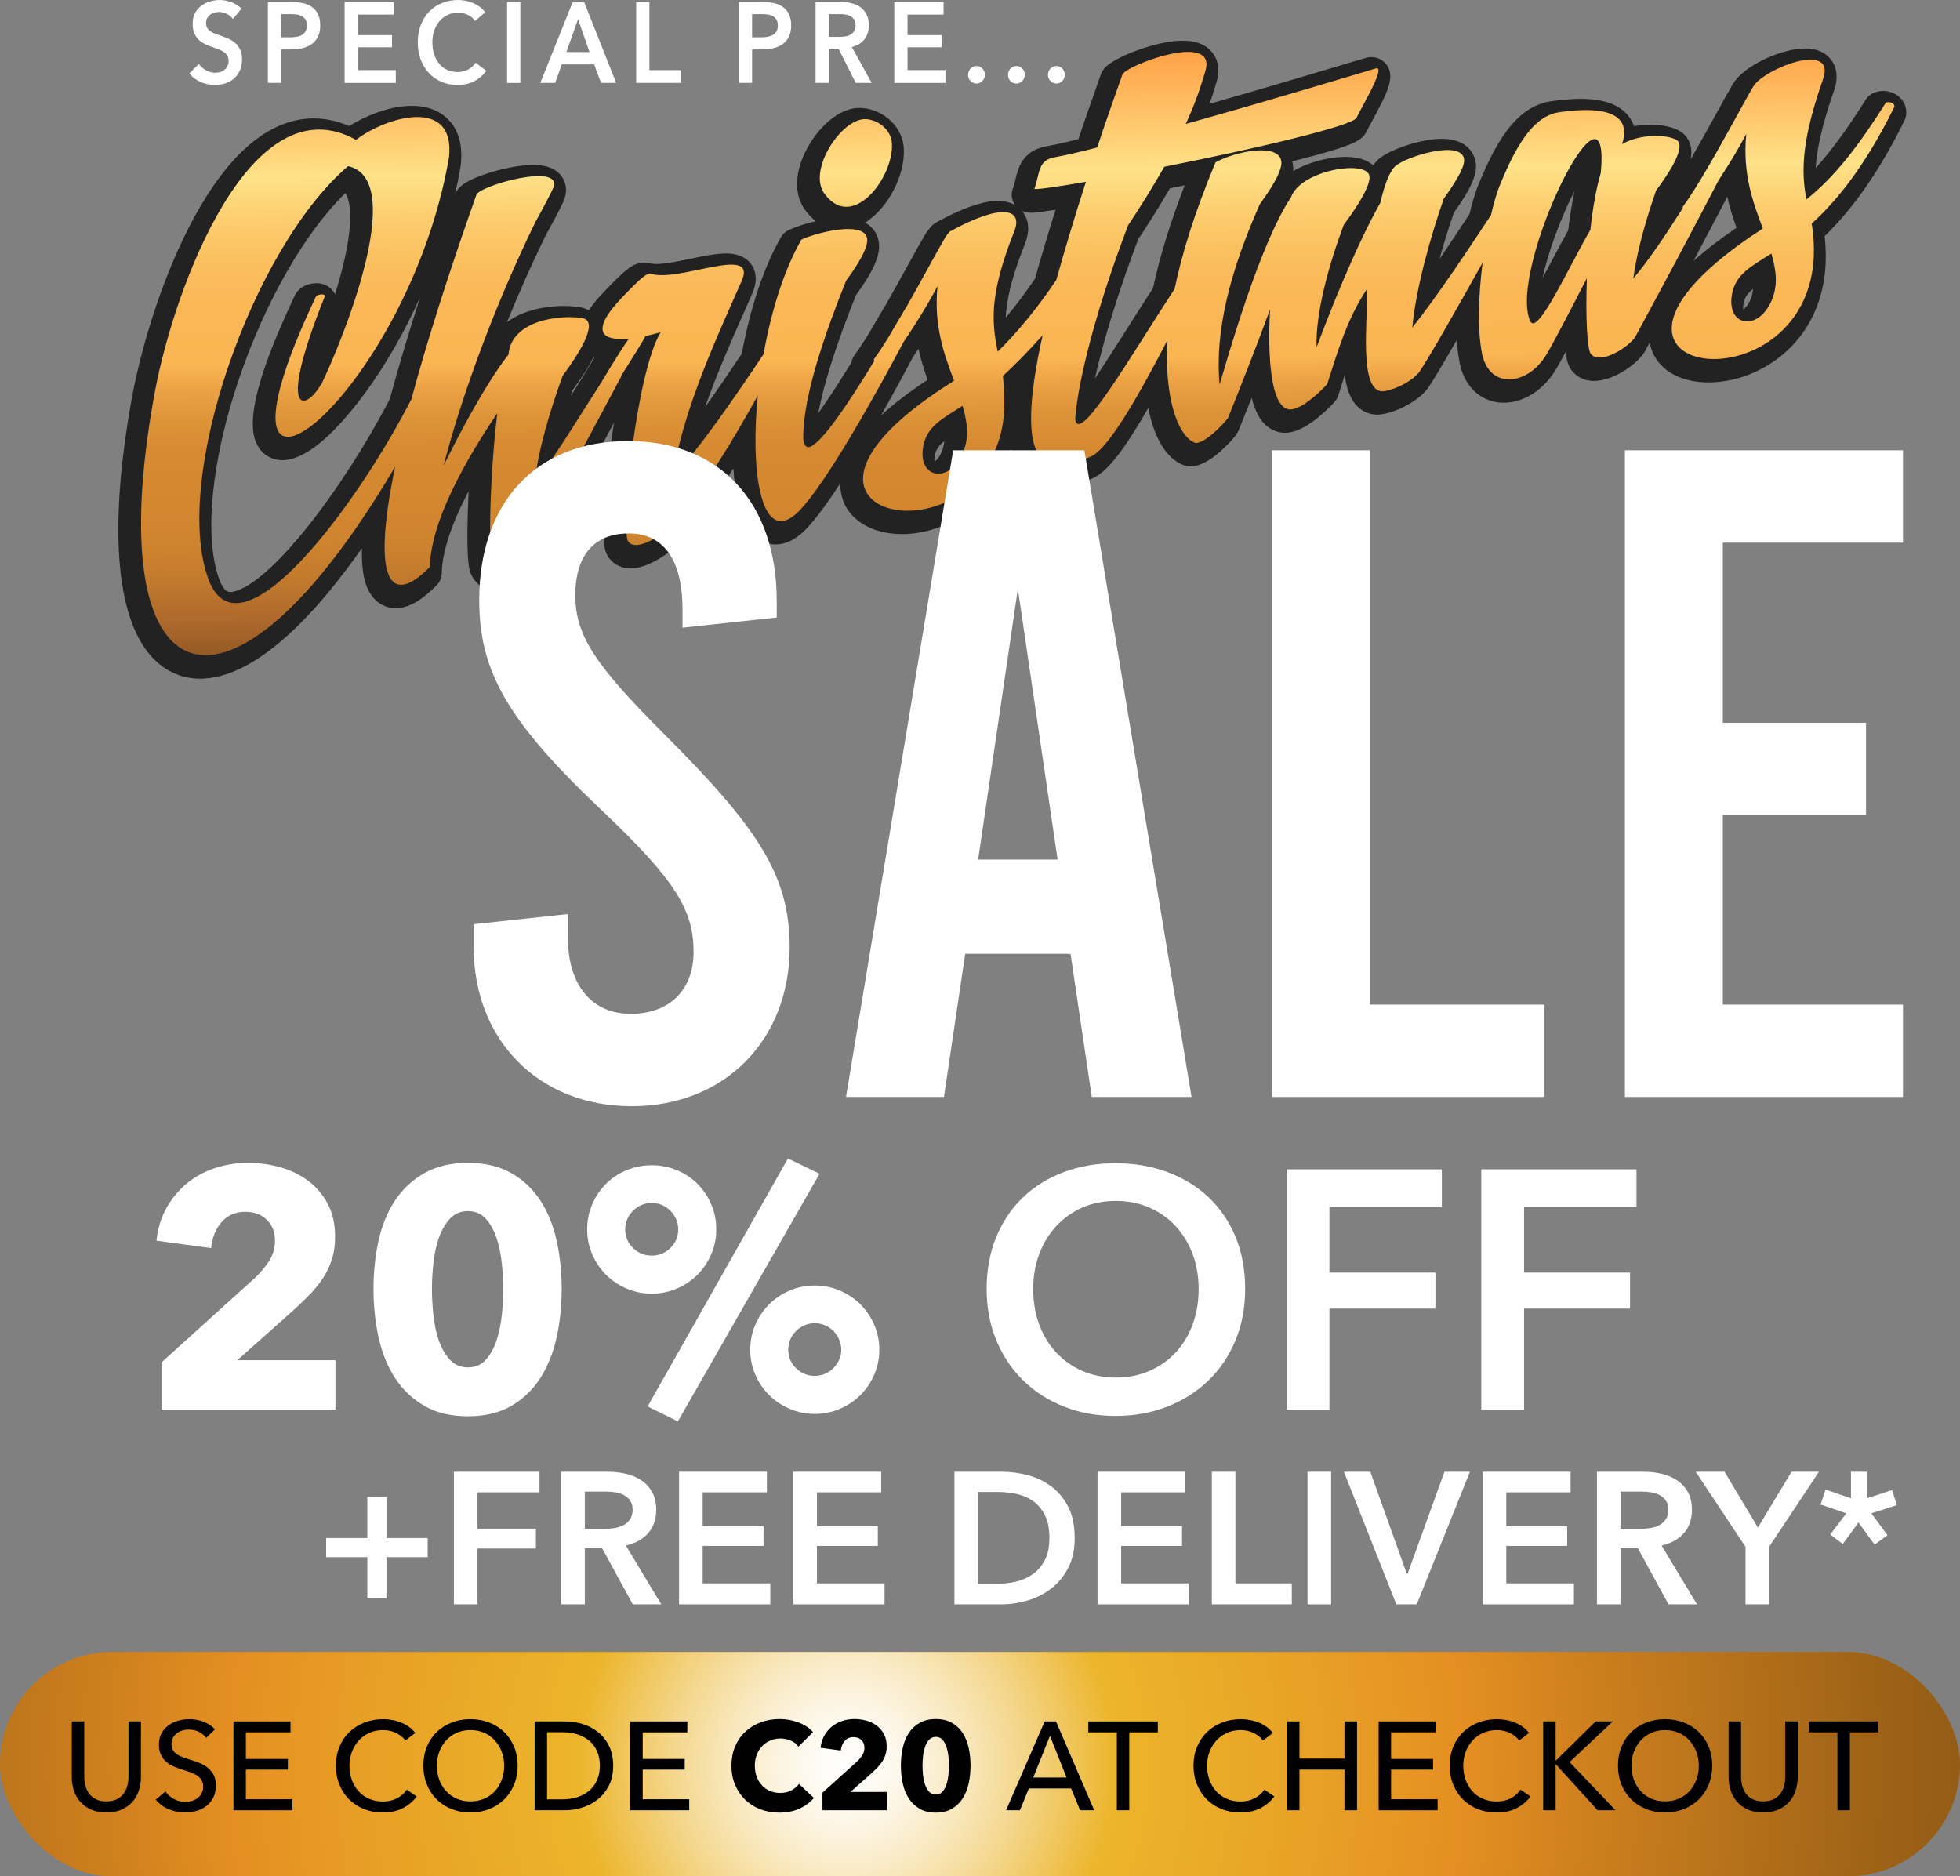
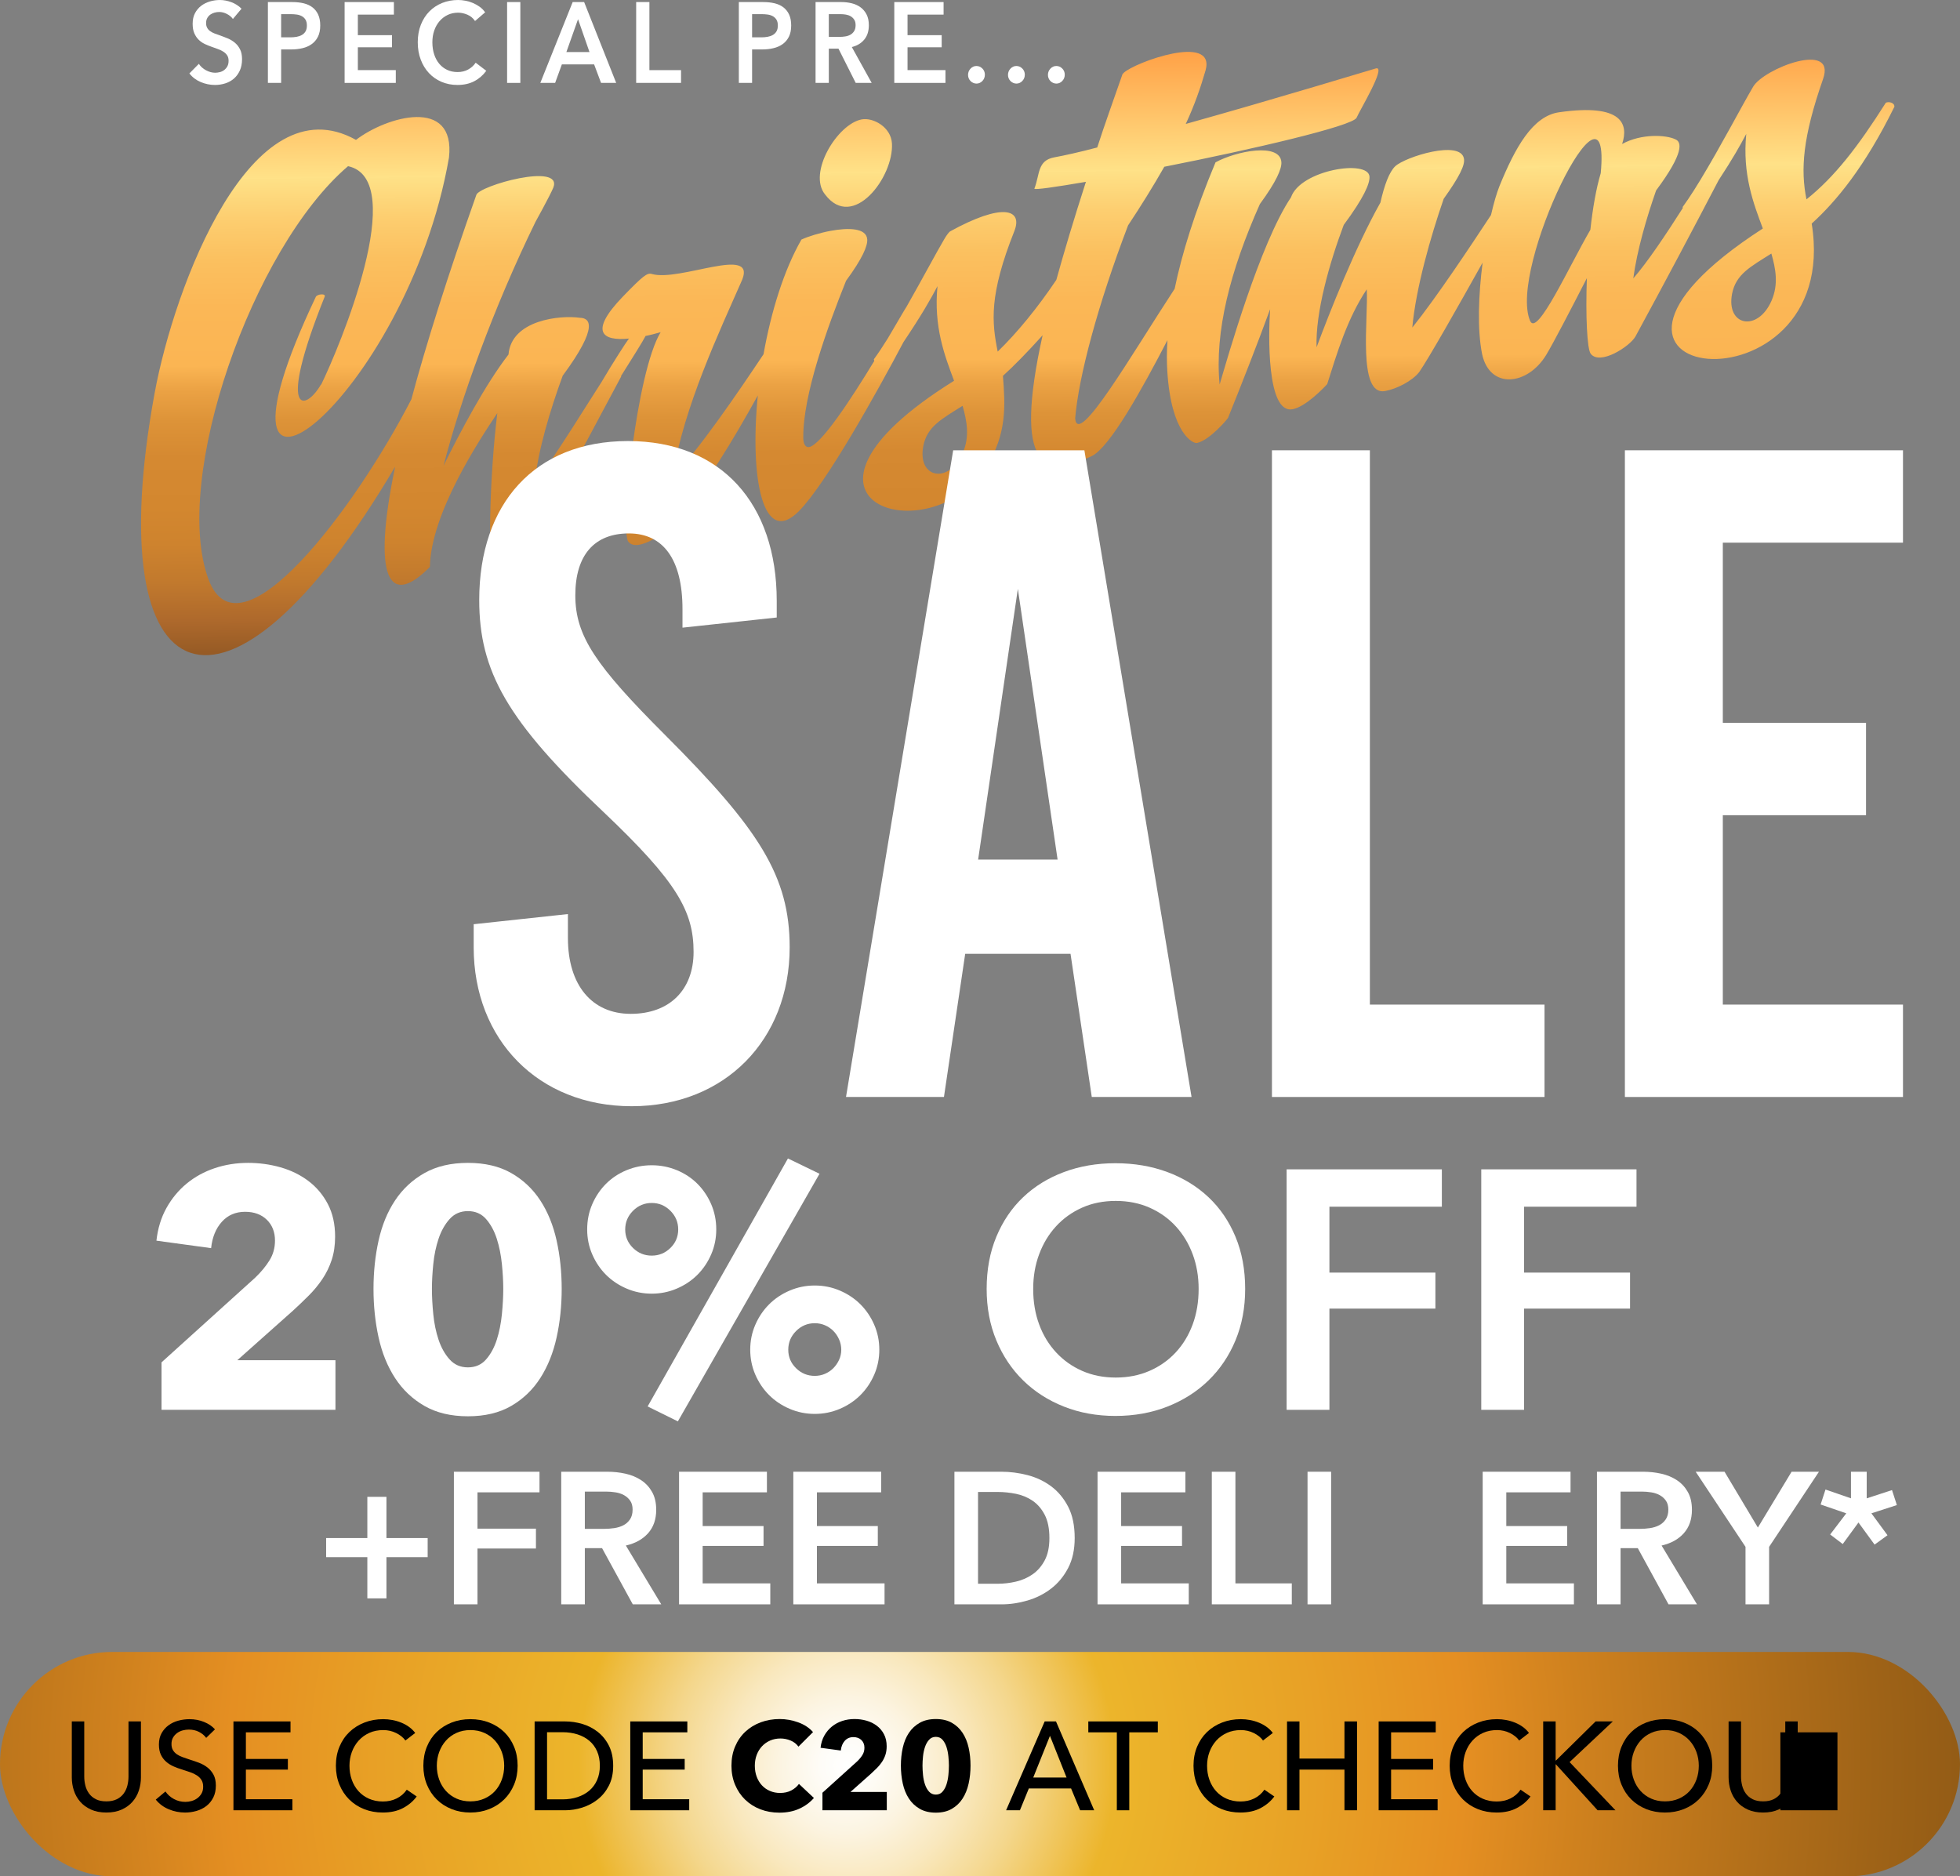
<svg xmlns="http://www.w3.org/2000/svg" viewBox="0 0 435.358 416.801">
  <rect x="0" y="0" width="435.358" height="416.801" fill="#808080" stroke="none" />
  <defs>
    <linearGradient id="b" x1="206.917" y1="1.952" x2="197.963" y2="169.518" gradientTransform="translate(18.819 13.39) rotate(-3.567)" gradientUnits="userSpaceOnUse">
      <stop offset=".035" stop-color="#ff993e" />
      <stop offset=".213" stop-color="#ffe288" />
      <stop offset=".213" stop-color="#fee187" />
      <stop offset=".265" stop-color="#fdce70" />
      <stop offset=".32" stop-color="#fbc05f" />
      <stop offset=".382" stop-color="#fbb756" />
      <stop offset=".46" stop-color="#fbb553" />
      <stop offset=".492" stop-color="#eba244" />
      <stop offset=".533" stop-color="#dd9338" />
      <stop offset=".581" stop-color="#d58931" />
      <stop offset=".647" stop-color="#d3872f" />
      <stop offset=".696" stop-color="#ce832e" />
      <stop offset=".747" stop-color="#c1792d" />
      <stop offset=".797" stop-color="#ae692c" />
      <stop offset=".929" stop-color="#663e16" />
    </linearGradient>
    <radialGradient id="c" cx="188.129" cy="392.124" fx="188.129" fy="392.124" r="839.945" gradientUnits="userSpaceOnUse">
      <stop offset="0" stop-color="#fff" />
      <stop offset=".007" stop-color="#fefcf7" />
      <stop offset=".018" stop-color="#fcf4e1" />
      <stop offset=".031" stop-color="#f9e8be" />
      <stop offset=".046" stop-color="#f4d78d" />
      <stop offset=".062" stop-color="#efc14f" />
      <stop offset=".071" stop-color="#ecb52b" />
      <stop offset=".121" stop-color="#e8a226" />
      <stop offset=".163" stop-color="#e58f22" />
      <stop offset=".194" stop-color="#cf811e" />
      <stop offset=".272" stop-color="#9f6317" />
      <stop offset=".355" stop-color="#744811" />
      <stop offset=".442" stop-color="#50320b" />
      <stop offset=".532" stop-color="#332007" />
      <stop offset=".627" stop-color="#1c1104" />
      <stop offset=".729" stop-color="#0c0701" />
      <stop offset=".845" stop-color="#020100" />
      <stop offset="1" stop-color="#000" />
    </radialGradient>
  </defs>
  <g style="isolation:isolate;">
    <g id="a">
      <path d="M51.731,4.211c-.312-.439-.751-.807-1.319-1.104-.568-.296-1.14-.444-1.716-.444-.343,0-.685.047-1.027.14-.343.093-.654.237-.934.431-.28.195-.51.449-.689.761-.179.313-.268.69-.268,1.129,0,.406.078.752.234,1.04.155.288.369.533.642.736.272.203.603.38.992.533.389.152.817.304,1.284.457.529.186,1.078.398,1.646.634.568.237,1.089.55,1.564.939.475.389.863.879,1.167,1.471.304.592.456,1.328.456,2.207,0,.964-.164,1.805-.49,2.524-.327.719-.763,1.315-1.308,1.788-.545.474-1.183.829-1.914,1.066-.731.236-1.502.355-2.311.355-1.074,0-2.125-.215-3.152-.647-1.027-.431-1.868-1.069-2.521-1.915l2.101-2.131c.405.609.946,1.091,1.623,1.446s1.342.533,1.996.533c.342,0,.692-.047,1.051-.14.358-.093.681-.25.969-.469.288-.22.521-.495.7-.824.179-.33.268-.739.268-1.23,0-.473-.102-.866-.304-1.179-.203-.313-.475-.583-.817-.812-.343-.228-.747-.427-1.214-.596-.467-.169-.957-.346-1.47-.533-.498-.168-.996-.372-1.494-.608s-.945-.55-1.342-.939c-.397-.389-.72-.866-.969-1.433-.249-.566-.374-1.273-.374-2.118,0-.913.175-1.699.526-2.359.35-.659.809-1.205,1.377-1.636.568-.431,1.214-.752,1.938-.964.723-.211,1.459-.317,2.206-.317.84,0,1.692.161,2.556.482.863.321,1.614.803,2.253,1.446l-1.914,2.283Z" style="fill:#fff;" />
      <path d="M59.504.457h5.393c.949,0,1.805.093,2.568.279.762.186,1.416.491,1.961.913.545.423.965.964,1.261,1.623.296.66.444,1.455.444,2.385,0,.998-.172,1.835-.514,2.511-.343.676-.805,1.222-1.389,1.636-.583.414-1.264.715-2.042.9-.778.187-1.603.279-2.475.279h-2.264v7.432h-2.941V.457ZM64.5,8.295c.482,0,.942-.038,1.378-.114.435-.076.824-.211,1.167-.406.342-.195.614-.461.817-.799.202-.338.303-.777.303-1.319,0-.524-.101-.951-.303-1.281-.203-.33-.471-.587-.805-.774-.335-.186-.716-.309-1.144-.368-.428-.059-.868-.089-1.319-.089h-2.148v5.149h2.054Z" style="fill:#fff;" />
      <path d="M76.546.457h10.948v2.79h-8.007v4.566h7.587v2.689h-7.587v5.073h8.427v2.841h-11.369V.457Z" style="fill:#fff;" />
      <path d="M105.516,4.668c-.436-.643-1.004-1.112-1.704-1.408s-1.385-.444-2.054-.444c-.857,0-1.634.169-2.335.507-.7.338-1.304.804-1.809,1.395s-.895,1.285-1.167,2.08c-.272.795-.408,1.657-.408,2.587,0,.981.132,1.877.397,2.689.264.812.642,1.509,1.132,2.093s1.077,1.036,1.763,1.357c.684.322,1.455.482,2.311.482.887,0,1.673-.19,2.358-.571.685-.38,1.237-.883,1.657-1.509l2.358,1.801c-.731.998-1.626,1.772-2.685,2.321-1.059.55-2.296.824-3.712.824-1.292,0-2.479-.233-3.56-.698-1.082-.465-2.011-1.116-2.79-1.953-.778-.837-1.385-1.834-1.821-2.993-.436-1.158-.654-2.439-.654-3.843,0-1.437.229-2.735.689-3.893.459-1.158,1.089-2.143,1.891-2.956.801-.812,1.747-1.437,2.836-1.877,1.089-.439,2.272-.66,3.549-.66.529,0,1.081.055,1.657.165.575.11,1.128.279,1.657.507.529.228,1.027.512,1.494.85s.864.744,1.191,1.217l-2.241,1.928Z" style="fill:#fff;" />
      <path d="M112.637.457h2.941v17.96h-2.941V.457Z" style="fill:#fff;" />
      <path d="M127.204.457h2.545l7.121,17.96h-3.362l-1.541-4.109h-7.167l-1.494,4.109h-3.291L127.204.457ZM130.939,11.567l-2.544-7.305-2.592,7.305h5.135Z" style="fill:#fff;" />
      <path d="M141.305.457h2.942v15.118h7.027v2.841h-9.968V.457Z" style="fill:#fff;" />
      <path d="M164.113.457h5.393c.949,0,1.805.093,2.567.279s1.417.491,1.961.913c.544.423.965.964,1.261,1.623.295.66.444,1.455.444,2.385,0,.998-.172,1.835-.513,2.511-.343.676-.806,1.222-1.389,1.636-.584.414-1.265.715-2.044.9-.778.187-1.603.279-2.474.279h-2.264v7.432h-2.942V.457ZM169.109,8.295c.482,0,.941-.038,1.377-.114.435-.076.824-.211,1.167-.406s.615-.461.817-.799c.202-.338.304-.777.304-1.319,0-.524-.102-.951-.304-1.281s-.471-.587-.805-.774c-.335-.186-.715-.309-1.143-.368-.429-.059-.868-.089-1.32-.089h-2.147v5.149h2.054Z" style="fill:#fff;" />
      <path d="M181.154.457h5.742c.778,0,1.533.089,2.265.266s1.381.469,1.949.875c.568.406,1.023.938,1.366,1.598s.513,1.463.513,2.41c0,1.302-.338,2.364-1.015,3.183-.677.821-1.6,1.374-2.766,1.662l4.412,7.965h-3.549l-3.828-7.61h-2.147v7.61h-2.942V.457ZM186.499,8.193c.42,0,.84-.034,1.261-.101s.798-.195,1.132-.381.611-.452.829-.799c.218-.346.327-.79.327-1.331,0-.49-.102-.892-.304-1.205-.203-.313-.46-.562-.771-.748s-.665-.313-1.062-.381c-.397-.067-.782-.102-1.156-.102h-2.661v5.048h2.404Z" style="fill:#fff;" />
      <path d="M198.64.457h10.949v2.79h-8.007v4.566h7.587v2.689h-7.587v5.073h8.427v2.841h-11.369V.457Z" style="fill:#fff;" />
      <path d="M215.027,16.64c0-.541.182-1.006.549-1.395.365-.389.805-.584,1.318-.584.498,0,.934.187,1.308.558.373.372.56.829.56,1.37s-.184,1.006-.549,1.395c-.367.389-.806.584-1.32.584-.249,0-.487-.051-.712-.152s-.425-.237-.595-.406c-.172-.169-.308-.372-.41-.609-.101-.236-.151-.49-.151-.761Z" style="fill:#fff;" />
      <path d="M223.898,16.64c0-.541.182-1.006.549-1.395.365-.389.805-.584,1.318-.584.498,0,.934.187,1.308.558.373.372.56.829.56,1.37s-.184,1.006-.549,1.395c-.367.389-.806.584-1.32.584-.249,0-.487-.051-.712-.152s-.425-.237-.595-.406c-.172-.169-.308-.372-.41-.609-.101-.236-.151-.49-.151-.761Z" style="fill:#fff;" />
      <path d="M232.77,16.64c0-.541.182-1.006.549-1.395.365-.389.805-.584,1.318-.584.498,0,.934.187,1.308.558.373.372.56.829.56,1.37s-.184,1.006-.549,1.395c-.367.389-.806.584-1.32.584-.249,0-.487-.051-.712-.152s-.425-.237-.595-.406c-.172-.169-.308-.372-.41-.609-.101-.236-.151-.49-.151-.761Z" style="fill:#fff;" />
      <path d="M35.878,313.172v-10.546l20.826-18.831c1.307-1.255,2.364-2.535,3.169-3.842.804-1.305,1.207-2.761,1.207-4.368,0-1.908-.604-3.452-1.811-4.632-1.207-1.179-2.818-1.771-4.829-1.771-2.112,0-3.836.743-5.169,2.226-1.333,1.484-2.126,3.434-2.377,5.848l-12.148-1.661c.302-2.716,1.043-5.135,2.226-7.258,1.181-2.123,2.679-3.93,4.49-5.425,1.811-1.494,3.886-2.634,6.225-3.419,2.339-.785,4.816-1.178,7.432-1.178,2.464,0,4.854.328,7.168.982,2.314.654,4.376,1.66,6.187,3.018s3.257,3.069,4.339,5.131c1.081,2.064,1.622,4.478,1.622,7.244,0,1.913-.252,3.636-.754,5.169-.504,1.534-1.196,2.956-2.075,4.263-.881,1.309-1.886,2.528-3.018,3.659s-2.301,2.252-3.508,3.358l-12.375,11.016h21.806v11.016h-38.633Z" style="fill:#fff;" />
      <path d="M124.764,286.31c0,3.773-.376,7.37-1.131,10.79-.755,3.422-1.963,6.427-3.623,9.018s-3.809,4.653-6.451,6.187c-2.641,1.533-5.848,2.301-9.621,2.301s-6.992-.768-9.658-2.301c-2.666-1.534-4.842-3.596-6.527-6.187-1.686-2.591-2.905-5.596-3.659-9.018-.755-3.42-1.132-7.017-1.132-10.79s.377-7.357,1.132-10.752c.754-3.395,1.973-6.364,3.659-8.903,1.685-2.54,3.86-4.566,6.527-6.075,2.666-1.509,5.886-2.264,9.658-2.264s6.98.755,9.621,2.264c2.642,1.509,4.791,3.535,6.451,6.075s2.868,5.508,3.623,8.903,1.131,6.98,1.131,10.752ZM111.785,286.31c0-1.66-.101-3.496-.302-5.508-.202-2.011-.579-3.886-1.132-5.622-.554-1.736-1.346-3.194-2.377-4.377-1.032-1.181-2.377-1.773-4.037-1.773s-3.018.592-4.074,1.773c-1.057,1.183-1.875,2.641-2.453,4.377-.579,1.736-.969,3.61-1.169,5.622-.202,2.012-.302,3.849-.302,5.508,0,1.711.101,3.584.302,5.622.201,2.037.59,3.923,1.169,5.659.578,1.736,1.396,3.195,2.453,4.377,1.056,1.183,2.415,1.773,4.074,1.773s3.005-.59,4.037-1.773c1.03-1.182,1.823-2.641,2.377-4.377.553-1.736.93-3.622,1.132-5.659.201-2.037.302-3.911.302-5.622Z" style="fill:#fff;" />
      <path d="M159.096,273.106c0,1.961-.377,3.81-1.131,5.546-.755,1.736-1.774,3.244-3.056,4.528-1.283,1.282-2.805,2.301-4.565,3.055-1.761.755-3.622,1.132-5.584,1.132s-3.823-.377-5.583-1.132c-1.762-.754-3.283-1.773-4.565-3.055s-2.302-2.792-3.056-4.528c-.755-1.736-1.132-3.584-1.132-5.546,0-2.011.377-3.886,1.132-5.622.754-1.736,1.773-3.244,3.056-4.528,1.282-1.283,2.803-2.288,4.565-3.019,1.76-.728,3.622-1.094,5.583-1.094s3.823.366,5.584,1.094c1.76.73,3.282,1.736,4.565,3.019,1.282,1.283,2.301,2.792,3.056,4.528.754,1.736,1.131,3.61,1.131,5.622ZM150.645,273.106c0-1.609-.579-2.993-1.736-4.15-1.158-1.157-2.541-1.736-4.15-1.736s-2.993.579-4.15,1.736-1.736,2.541-1.736,4.15.579,2.98,1.736,4.112c1.157,1.132,2.54,1.698,4.15,1.698s2.992-.566,4.15-1.698c1.157-1.131,1.736-2.501,1.736-4.112ZM150.569,315.737l-6.715-3.319,31.164-55.083,7.017,3.395-31.465,55.007ZM195.314,299.817c0,1.961-.377,3.81-1.131,5.546-.755,1.736-1.774,3.244-3.056,4.528-1.283,1.282-2.805,2.301-4.565,3.056-1.761.754-3.622,1.131-5.584,1.131s-3.823-.377-5.583-1.131c-1.762-.755-3.283-1.774-4.566-3.056-1.282-1.283-2.301-2.792-3.055-4.528-.755-1.736-1.132-3.584-1.132-5.546s.377-3.811,1.132-5.547c.754-1.736,1.773-3.244,3.055-4.527s2.804-2.302,4.566-3.056c1.76-.755,3.622-1.132,5.583-1.132s3.823.377,5.584,1.132c1.76.754,3.282,1.773,4.565,3.056s2.301,2.791,3.056,4.527c.754,1.736,1.131,3.584,1.131,5.547ZM186.863,299.817c0-.804-.164-1.572-.491-2.301s-.754-1.359-1.282-1.887c-.528-.527-1.145-.943-1.849-1.245-.705-.302-1.46-.452-2.264-.452-1.61,0-2.993.579-4.15,1.736s-1.736,2.541-1.736,4.15.579,2.98,1.736,4.112c1.157,1.132,2.54,1.698,4.15,1.698.804,0,1.559-.151,2.264-.452.704-.303,1.321-.718,1.849-1.246s.955-1.143,1.282-1.848.491-1.459.491-2.264Z" style="fill:#fff;" />
      <path d="M219.157,286.31c0-4.275.716-8.137,2.15-11.582,1.432-3.445,3.419-6.376,5.96-8.791,2.54-2.415,5.558-4.275,9.055-5.583,3.496-1.308,7.306-1.962,11.431-1.962,4.175,0,8.023.654,11.545,1.962,3.52,1.308,6.565,3.168,9.13,5.583s4.565,5.346,5.999,8.791c1.433,3.445,2.15,7.307,2.15,11.582,0,4.176-.718,7.987-2.15,11.431-1.434,3.446-3.434,6.414-5.999,8.904-2.565,2.489-5.61,4.427-9.13,5.81-3.521,1.383-7.37,2.075-11.545,2.075-4.126,0-7.936-.692-11.431-2.075-3.497-1.383-6.515-3.32-9.055-5.81-2.541-2.49-4.528-5.458-5.96-8.904-1.434-3.444-2.15-7.255-2.15-11.431ZM229.494,286.31c0,2.867.439,5.496,1.321,7.885.879,2.39,2.138,4.464,3.773,6.225,1.634,1.761,3.571,3.132,5.81,4.113,2.238.981,4.716,1.471,7.432,1.471s5.207-.491,7.47-1.471,4.213-2.351,5.848-4.113c1.634-1.76,2.891-3.835,3.773-6.225.879-2.389,1.321-5.018,1.321-7.885,0-2.766-.442-5.332-1.321-7.696-.881-2.364-2.126-4.426-3.735-6.187-1.61-1.761-3.546-3.144-5.81-4.15s-4.78-1.51-7.546-1.51-5.27.504-7.507,1.51c-2.239,1.006-4.164,2.389-5.773,4.15-1.61,1.761-2.855,3.823-3.734,6.187-.881,2.364-1.321,4.93-1.321,7.696Z" style="fill:#fff;" />
      <path d="M285.784,259.75h34.483v8.3h-24.975v14.638h23.541v7.999h-23.541v22.485h-9.507v-53.422Z" style="fill:#fff;" />
      <path d="M329.02,259.75h34.483v8.3h-24.975v14.638h23.541v7.999h-23.541v22.485h-9.507v-53.422Z" style="fill:#fff;" />
-       <path d="M45.482,150.734c-4.656.29-8.785-1.453-11.939-5.008-3.978-4.483-6.347-11.785-7.039-21.685-.688-9.831.279-21.977,2.875-36.09,1.808-9.785,6.078-24.793,12.64-37.572,3.485-6.787,7.249-12.234,11.185-16.186,4.862-4.882,10.026-7.526,15.348-7.857,3.007-.187,6.026.37,9.003,1.66,3.499-2.181,8.337-4.165,12.85-4.446,4.932-.307,7.756,1.507,9.256,3.083,2.266,2.381,3.166,5.8,2.677,10.162-.009.077-.019.153-.033.229-.364,2.093-.781,4.141-1.242,6.137.75-1.87,2.804-3.194,7.001-4.579,3.118-1.029,6.545-1.741,9.168-1.905,1.348-.084,5.449-.34,7.506,2.475.633.866,1.544,2.704.54,5.288-.013.034-.027.067-.04.1-.831,1.969-3.584,6.961-4.089,7.873-2.991,6.129-5.872,12.607-8.531,19.143,2.704-2.01,6.456-3.263,10.97-3.544,1.545-.096,3.086-.056,4.37.112,1.053.055,2.005.33,2.811.799,1.025-1.535,2.324-2.997,3.587-4.31,4.419-4.555,6.068-6.134,8.514-6.287.599-.037,1.205.033,1.802.209.195.052.738.151,1.889.079,1.926-.12,4.402-.636,6.795-1.135,2.507-.523,4.875-1.016,6.917-1.144,1.153-.072,4.663-.291,6.589,2.364.834,1.151,1.577,3.157.377,6.179-.017.041-.034.082-.052.123-.558,1.273-1.149,2.608-1.766,3.996-2.739,6.171-6.059,13.653-8.8,21.447,2.431-3.423,5.148-7.382,8.141-11.864,1.372-7.407,3.977-17.649,8.728-25.92.396-.688.995-1.237,1.715-1.571,1.572-.728,3.787-1.439,6.016-1.943-.78-.608-1.508-1.351-2.171-2.221-2.262-2.818-2.614-6.808-.992-11.247,1.839-5.031,6.36-10.621,11.44-11.568.301-.056.614-.095.928-.114,4.601-.287,9.973,3.313,10.323,8.936.364,5.845-3.408,13.267-8.597,16.532,2.619,1.416,3.048,3.852,3.109,4.84.168,2.693-1.375,6.085-5.148,11.293-4.338,10.845-7.131,19.606-8.349,26.175,1.771-2.46,4.167-6.046,7.362-11.262.1-.58.332-1.136.685-1.617.826-1.125,1.802-2.588,2.901-4.35.854-1.443,1.617-2.746,2.251-3.829,1.14-1.947,1.646-2.808,1.946-3.268,1.622-2.852,3.21-5.736,4.612-8.283,1.503-2.731,2.802-5.092,3.714-6.628.374-.651,1.115-1.827,1.991-2.611.215-.193.452-.36.705-.5,5.369-2.963,9.734-4.567,12.975-4.769,2.037-.127,3.515.296,4.581.919-.689-.929-.93-2.131-.645-3.258.037-.145.082-.288.136-.429.239-.624.398-1.298.566-2.012.562-2.38,1.502-6.364,6.723-7.338,1.303-.243,3.824-.751,7.26-1.614,1.037-3.119,2.164-6.324,3.344-9.682.508-1.445,1.025-2.915,1.547-4.415.119-.422.324-.886.671-1.336.295-.454.685-.844,1.147-1.143,2.804-2.168,10.217-4.949,15.411-5.273,3.488-.217,6.045.639,7.598,2.545.949,1.165,1.901,3.211,1.049,6.343-.005.016-.009.033-.014.049-.5,1.744-1.032,3.424-1.601,5.053,13.1-3.738,25.624-7.494,31.513-9.26q3.315-.994,3.586-1.045c.186-.035.374-.058.558-.07,1.557-.097,2.98.617,3.805,1.909,1.704,2.666.086,5.913-3.437,12.423-.419.774-.94,1.737-1.057,2.004-.031.073-.063.141-.098.212-.808,1.614-2.344,2.518-6.576,3.869-2.428.775-5.77,1.693-9.937,2.728.118.432.188.872.215,1.311.016.261.02.545,0,.86,3.324-1.955,7.42-2.928,10.419-3.115,3.82-.238,6.047.672,7.345,1.827.336-.466.69-.874,1.065-1.23.01-.01.021-.019.031-.029,2.238-2.077,8.63-4.307,13.154-4.589,6.842-.426,8.206,3.617,8.467,4.953.535,2.647-.732,5.684-4.808,11.455-1.195,3.486-2.268,6.954-3.188,10.278,2.588-3.8,4.968-7.404,6.666-9.98.622-2.599,1.278-4.78,1.91-6.341,3.716-9.104,8.263-17.669,16.337-18.757,1.476-.209,2.874-.356,4.156-.436,6.452-.402,10.698.845,12.98,3.811.435.566.863,1.284,1.17,2.166.852-.148,1.635-.23,2.307-.272,2.778-.173,5.374.195,7.158,1.012,1.481.616,2.581,1.837,3.033,3.377.29.985.322,2.058.074,3.277,1.978-3.425,3.958-7.02,5.64-10.076,1.505-2.734,2.805-5.097,3.718-6.633,2.319-4.001,10.238-7.595,15.278-7.909,3.698-.23,5.616,1.226,6.575,2.488.945,1.245,1.822,3.445.636,6.859-2.669,7.627-3.817,12.956-4.076,17.183,3.429-3.755,6.945-8.581,11.14-15.204.356-.561.85-1.02,1.436-1.332.621-.331,1.314-.523,2.06-.569,1.534-.096,3.065.454,4.098,1.471.96.946,1.454,2.208,1.391,3.555-.025.526-.158,1.042-.39,1.514-5.365,10.898-11.183,19.33-17.743,25.704,1.267,11.134-2.341,18.407-5.708,22.62-4.559,5.704-11.54,9.375-18.674,9.82-7.058.44-12.47-2.408-14.125-7.434-.143-.433-.26-.89-.345-1.371-.325.6-.653,1.204-.984,1.813-1.548,2.828-6.732,6.438-10.858,6.695-2.327.145-4.302-.712-5.561-2.413-.011-.014-.021-.029-.032-.043-.547-.761-.958-1.766-1.241-3.959-.954,1.769-1.684,3.072-2.224,3.975-2.603,4.299-6.667,7.013-10.88,7.276-5.099.319-9.177-3.047-10.389-8.575-.005-.021-.009-.043-.013-.064-.335-1.664-.549-3.446-.67-5.276-3.186,5.556-5.324,9.124-6.384,10.657-.044.063-.09.125-.137.186-2.278,2.904-6.696,5.025-9.883,5.619-.286.053-.574.089-.857.107-1.789.112-3.48-.513-4.762-1.76-1.621-1.574-2.462-3.954-2.863-7.024-.351,1.081-.691,2.16-1.03,3.234l-.406,1.285c-.165.522-.441,1.002-.807,1.409-1.259,1.397-5.688,6.018-9.836,6.792-.266.05-.536.083-.802.1-1.822.114-3.564-.568-4.905-1.918-1.279-1.288-2.228-3.201-2.884-5.857-.892,2.26-1.819,4.582-2.777,6.96-.376,1.034-1.337,2.275-3.424,4.262-2.414,2.296-4.534,3.589-6.481,3.952-.169.031-.342.053-.515.064-2.377.149-4.92-1.594-6.801-4.661-1.324-2.159-2.318-4.938-2.972-8.301-5.31,9.262-8.994,13.94-12.008,15.451-.026.013-.053.026-.079.038-3.168,1.499-5.827,2.297-8.128,2.441-4.05.253-6.471-1.531-7.789-3.072-1.217-1.423-2.07-3.303-2.56-5.71-.701,2.35-1.769,4.787-3.363,7.318-4.927,7.892-13.237,11.117-19.368,11.499-7.226.45-12.966-2.603-14.622-7.779-.329-1.029-.521-2.188-.483-3.475-2.818,4.344-5.507,8.056-7.677,10.25-2.084,2.113-4.139,3.206-6.279,3.34-1.995.125-3.909-.653-5.391-2.189-2.874-2.98-4.044-8.773-4.41-14.685-3.605,5.785-7.311,11.067-11.565,16.116-1.392,1.667-6.49,5.802-10.782,6.069-2.172.135-4.038-.666-5.256-2.255-.834-1.097-1.491-2.561-1.183-9.516.177-4.006.645-9.021,1.317-14.122.246-1.867.566-4.097.961-6.488-4.13,7.732-10.686,19.968-14.626,27.132-.3.544-5.498,9.779-11.45,10.151-2.485.155-4.614-1.197-5.7-3.618-.344-.75-1.039-2.363-.719-13.562.046-1.595.109-3.22.189-4.854-3.887,7.444-5.887,13.548-5.964,18.23-.016.984-.409,1.923-1.099,2.626-3.263,3.323-6.028,4.948-8.702,5.116-2.078.13-3.976-.669-5.346-2.249-1.416-1.634-2.756-4.408-2.582-11.07-4.795,6.84-9.504,12.569-14.078,17.087-7.572,7.479-14.58,11.488-20.832,11.878h-.005ZM76.705,42.911c-8.831,8.53-17.705,23.925-23.531,40.992-6.225,18.236-7.938,35.397-4.469,44.786,1.064,2.895,2.104,2.831,2.662,2.796,1.317-.082,6.419-1.35,16.75-14.215,6.427-8.003,13.315-18.68,18.461-28.615,1.854-6.868,4.11-14.439,6.748-22.653-3.09,6.88-6.257,12.323-8.577,15.954-2.952,4.62-13.232,19.734-21.563,20.254-2.321.145-4.375-.839-5.635-2.699-2.049-3.025-3.458-9.817,7.891-33.776.726-1.616,2.419-2.689,4.467-2.816,1.757-.11,3.274.568,4.162,1.859.133.193.248.394.344.602.112-.358.223-.717.331-1.078,4.293-14.19,3.004-19.334,2.251-20.887-.094-.194-.191-.36-.293-.504ZM209.74,97.999c-1.24.996-1.826,1.863-2.085,3.154-.125.644-.123,1.115-.084,1.421.392-.266,1.013-.878,1.559-2.127.352-.808.545-1.612.61-2.448ZM202.792,79.298c-1.698,3.206-4.224,7.901-7.089,12.966,2.678-2.452,6.077-5.084,10.347-7.894-.748-2.096-1.485-4.379-2.045-6.898-.383.583-.787,1.191-1.213,1.826ZM252.805,53.183c-4.27,11.253-7.649,22.196-9.605,30.894,2.458-3.666,5.165-7.934,7.337-11.361,1.85-2.916,3.757-5.925,5.568-8.703,1.491-6.973,3.854-14.638,7.041-22.855-1.087.222-2.178.442-3.27.66-2.105,3.627-4.431,7.364-7.072,11.364ZM127.207,86.643c-.167.463-.332.923-.493,1.38.93-1.472,1.743-2.753,2.397-3.761.967-1.638,1.964-3.272,2.873-4.73-.067-.034-.133-.069-.198-.105-1.025,2.048-2.54,4.422-4.58,7.216ZM389.388,64.176c-1.24.996-1.827,1.863-2.085,3.154-.125.644-.122,1.115-.084,1.421.393-.266,1.013-.878,1.559-2.127.352-.808.544-1.612.61-2.449ZM226.936,46.809c.12.137.226.253.324.387.934,1.288,1.763,3.529.41,6.938-2.973,7.486-4.095,12.434-4.28,16.444,2.208-2.645,4.401-5.566,6.515-8.676,1.393-4.982,2.899-10.013,4.556-15.317-2.301.35-3.935.597-4.889.656h-.013c-.55.035-1.597.054-2.622-.431ZM349.741,42.429c-1.328,2.558-2.8,5.812-4.228,9.697-1.351,3.676-2.29,6.917-2.888,9.656.715-1.324,1.399-2.616,1.976-3.706,1.257-2.376,2.553-4.824,3.73-6.891.383-3.282.855-6.211,1.409-8.757ZM383.666,43.706c-2.656,5.085-5.109,9.748-7.512,14.28,2.551-2.302,5.699-4.764,9.562-7.391-.749-2.094-1.487-4.372-2.05-6.888Z" style="fill:#222; mix-blend-mode:multiply;" />
      <path d="M183.268,43.201c-3.904-4.775,2.733-15.669,8.131-16.676,2.546-.475,6.494,1.696,6.718,5.288.467,7.493-8.671,19.581-14.849,11.388ZM420.788,23.711c-6.584,13.377-12.91,20.995-18.371,25.959,7.054,43.748-64.834,35.976-10.854,1.09-2.103-5.63-4.562-12.024-3.68-21.015-1.294,2.464-3.014,5.521-6.136,10.281-5.797,11.102-11.287,21.476-18.469,34.7-1.202,2.197-7.936,6.568-9.962,3.832-.79-1.099-1.142-8.406-.839-16.769-3.767,7.348-7.355,14.248-9.035,17.053-4.111,6.789-12.501,7.732-14.228-.149-1.114-5.53-.806-13.228.104-20.356-5.51,9.862-11.983,21.284-14.077,24.311-1.527,1.947-4.919,3.722-7.568,4.216-6.213,1.158-3.697-16.339-4.087-22.601-4.333,6.519-6.546,13.993-8.785,21.056-.675.749-4.735,5.037-7.688,5.588-5.806,1.083-5.372-16.754-4.991-22.224-2.907,7.915-6.196,16.316-9.319,24.063.203-.038-4.111,5.128-6.963,5.66-.815.152-5.691-2.054-6.555-15.91-.128-2.055-.135-4.36.029-6.937-5.773,11.149-12.777,23.731-16.785,25.741-10.509,4.972-17.538,2.96-10.945-26.824-3.373,3.744-6.472,6.918-8.814,9.016.518,6.653.908,12.914-3.686,20.209-12.179,19.508-50.71,8.006-7.168-19.119-2.103-5.63-4.562-12.024-3.68-21.015-1.476,2.812-3.508,6.395-7.544,12.402-5.858,11.075-17.159,31.424-23.24,37.574-7.972,8.082-10.955-7.217-9.127-25.69-5.498,9.892-11.295,19.68-18.724,28.498-1.438,1.722-8.038,6.587-10.057,3.953-1.796-2.365,1.777-37.608,7.199-46.511-1.216.33-2.228.623-3.349.832-.56,1.12-2.886,4.822-5.464,8.923.032.051.049.083.049.083,0,0-12.267,23.055-18.375,34.162-2.309,4.273-8.374,11.115-10.291,6.8-.835-1.817-.56-18.897,1.148-32.818-4.149,6.173-14.781,22.382-14.975,34.151-8.917,9.081-12.972,3.017-7.723-22.257-37.463,63.482-66.022,52.181-53.414-16.386,4.392-23.766,21.448-69.209,44.721-56.209,6.784-5.211,22.175-9.639,20.652,3.936-9.329,53.658-58.364,91.672-29.589,30.96.267-.673,2.339-.849,1.976-.055-10.788,26.933-4.273,25.499-.804,19.469l.006.103c4.093-8.359,19.678-45.625,5.996-48.576-21.327,18.204-39.187,69.605-31.006,91.753,6.824,18.56,32.513-15.618,45.015-39.859.016-.032.035-.062.052-.092,3.274-12.183,7.999-27.237,14.423-45.387.489-2.064,19.325-7.343,17.105-1.633-.808,1.916-3.957,7.591-3.957,7.591-9.321,19.079-16.521,39.112-20.425,54.17,3.843-7.778,9.282-18.033,14.43-24.705.654-7.702,11.507-8.792,15.875-8.153,2.063.031,4.431,1.666-3.835,12.864-2.729,7.466-5.553,16.715-6.232,24.006,5.246-7.128,11.843-17.965,14.817-22.538,2.791-4.729,5.522-8.92,5.959-9.477l.191-.243c-5.939.589-8.951-1.445-1.403-9.291,4.55-4.69,5.435-5.375,6.485-5.051,6.189,1.753,23.094-6.385,20.066,1.241-5.051,11.533-12.979,28.171-15.508,43.803,5.461-5.382,14.588-18.746,20.231-27.216,1.662-9.315,4.475-18.605,8.422-25.478,1.503-.696,4.025-1.478,6.469-1.934,3.972-.741,7.986-.66,8.146,1.906.09,1.437-.999,4.13-4.702,9.182-4.103,10.214-9.594,25.276-9.507,34.892l.026.411c.077,1.231.664,1.75,1.274,1.636,2.655-.495,9.25-10.536,14.462-19.108-.053-.237-.08-.391-.08-.391.952-1.297,1.998-2.881,3.087-4.628,2.228-3.767,3.843-6.587,4.184-7.071,3.41-5.988,6.66-12.111,8.375-14.998.465-.813.942-1.422,1.234-1.684,11.654-6.431,16.277-5.009,14.317-.075-5.61,14.129-5.029,20.147-3.69,26.751,4.372-4.242,8.871-9.754,13.02-15.927,1.768-6.352,3.898-13.499,6.576-21.786-6.932,1.19-11.528,1.839-11.445,1.512,1.24-3.243.641-6.246,4.409-6.949,2.241-.418,5.596-1.148,9.549-2.197,1.641-5.082,3.574-10.427,5.584-16.201-.006-.103.095-.122.191-.243q-.006-.103.095-.121c2.329-2.304,20.464-8.905,18.2-.592-1.1,3.839-2.499,7.839-4.408,11.933,20.153-5.629,41.994-12.298,42.299-12.355,2.241-.418-3.645,9.298-4.364,10.99-.916,1.832-23.158,7.019-42.701,10.873-2.507,4.413-5.224,8.762-8.049,13.027-6.73,17.661-10.99,33.616-11.751,42.895.586,6.519,12.622-14.345,22.095-28.806,1.582-7.653,4.408-16.919,9.082-28.096,4.582-2.516,14.354-4.443,14.629-.029.09,1.437-1.075,4.25-4.778,9.302-6.597,14.833-10.081,28.359-8.938,40.086,1.787-6.044,8.967-31.369,15.851-41.583,2.093-6.101,17.193-8.503,17.436-4.602.096,1.539-1.253,4.698-5.72,10.723-3.18,8.485-6.309,19.452-6.033,27.188,2.824-7.588,8.607-22.269,14.174-32.133.89-3.904,1.946-6.801,3.308-8.093,2.24-2.079,14.468-5.918,15.246-1.702.293,1.399-.986,4.026-4.492,8.937-2.881,8.325-6.181,19.843-6.975,28.61,5.444-6.785,12.976-18.162,17.481-24.997.622-2.698,1.28-4.941,1.887-6.443,3.486-8.542,7.374-15.601,13.3-16.395,13.992-1.987,15.413,2.628,13.938,7.057,4.284-2.357,9.765-2.029,11.784-1.056,1.477.555,2.038,2.942-4.237,11.381-2.099,5.999-4.223,13.248-5.068,19.532,3.13-3.576,7.316-9.839,11.006-15.643-.028-.132-.042-.213-.042-.213.781-1.063,1.624-2.319,2.502-3.699.521-.836,1.021-1.644,1.496-2.412,4.449-7.332,9.384-16.776,11.648-20.585,2.322-4.067,18.522-10.308,15.552-1.759-4.548,12.997-5.029,20.147-3.691,26.751,6.282-5.014,11.43-11.685,17.621-21.458.598-.319,1.954-.053,1.91.89ZM213.808,90.148c-4.659,2.946-7.854,4.58-8.719,8.895-1.405,7.219,5.688,8.596,8.754,1.586,1.622-3.729.889-7.227-.035-10.481ZM339.883,71.303c1.561,3.55,8.622-12.096,13.369-20.25.527-4.771,1.283-9.169,2.307-12.579,2.418-25.683-20.728,21.207-15.676,32.829ZM393.456,56.325c-4.659,2.946-7.854,4.58-8.718,8.895-1.405,7.219,5.687,8.595,8.754,1.586,1.622-3.729.889-7.227-.035-10.481Z" style="fill:url(#b);" />
      <path d="M105.215,210.433v-5.131l20.933-2.257v5.336c0,10.466,5.336,16.829,13.955,16.829s13.955-5.336,13.955-13.75c0-9.03-3.694-15.596-19.907-30.989-21.548-20.317-27.705-31.399-27.705-47.201,0-21.343,12.313-35.298,33.041-35.298s33.041,13.955,33.041,35.503v3.694l-20.933,2.257v-4.104c0-11.082-4.31-16.829-11.903-16.829s-11.903,4.721-11.903,13.75,4.515,15.597,19.907,30.989c20.933,20.933,27.705,31.399,27.705,47.201,0,20.522-14.366,35.298-35.093,35.298s-35.093-14.776-35.093-35.298Z" style="fill:#fff;" />
      <path d="M237.787,211.869h-23.396l-4.72,31.809h-21.754l23.806-143.656h29.142l23.806,143.656h-22.164l-4.72-31.809ZM234.914,190.937l-8.825-60.13-8.825,60.13h17.649Z" style="fill:#fff;" />
      <path d="M282.526,100.023h21.754v123.134h38.787v20.522h-60.541V100.023Z" style="fill:#fff;" />
      <path d="M360.922,100.023h61.772v20.522h-40.019v40.019h31.81v20.522h-31.81v42.071h40.019v20.522h-61.772V100.023Z" style="fill:#fff;" />
      <path d="M81.594,341.653v-9.155h4.244v9.155h9.155v4.244h-9.155v9.155h-4.244v-9.155h-9.154v-4.244h9.154Z" style="fill:#fff;" />
      <path d="M100.818,326.922h19.016v4.577h-13.773v8.072h12.983v4.411h-12.983v12.4h-5.243v-29.46Z" style="fill:#fff;" />
      <path d="M124.66,326.922h10.236c1.387,0,2.732.145,4.037.437,1.304.291,2.462.77,3.474,1.435,1.013.666,1.824,1.54,2.434,2.622.611,1.081.916,2.4.916,3.952,0,2.137-.604,3.877-1.81,5.223-1.207,1.345-2.851,2.254-4.931,2.725l7.864,13.066h-6.324l-6.825-12.483h-3.828v12.483h-5.243v-29.46ZM134.188,339.613c.749,0,1.498-.055,2.247-.166.75-.111,1.421-.319,2.018-.624.597-.305,1.089-.742,1.478-1.311.388-.568.583-1.296.583-2.185,0-.804-.181-1.463-.541-1.976-.361-.513-.819-.922-1.373-1.228-.556-.305-1.186-.513-1.894-.624-.707-.11-1.393-.166-2.06-.166h-4.744v8.28h4.286Z" style="fill:#fff;" />
      <path d="M150.833,326.922h19.515v4.577h-14.272v7.491h13.523v4.41h-13.523v8.323h15.021v4.66h-20.264v-29.46Z" style="fill:#fff;" />
      <path d="M176.214,326.922h19.515v4.577h-14.272v7.491h13.523v4.41h-13.523v8.323h15.021v4.66h-20.264v-29.46Z" style="fill:#fff;" />
      <path d="M211.998,326.922h10.444c1.914,0,3.842.25,5.784.749,1.941.499,3.689,1.326,5.243,2.477,1.553,1.152,2.814,2.663,3.787,4.535.97,1.872,1.456,4.196,1.456,6.97,0,2.579-.487,4.799-1.456,6.658-.972,1.859-2.234,3.384-3.787,4.577-1.554,1.193-3.302,2.075-5.243,2.642-1.942.569-3.87.853-5.784.853h-10.444v-29.46ZM221.61,351.805c1.359,0,2.718-.159,4.077-.478s2.587-.86,3.683-1.623c1.095-.762,1.99-1.795,2.684-3.1.693-1.304,1.04-2.954,1.04-4.951,0-2.108-.348-3.828-1.04-5.16-.694-1.331-1.589-2.372-2.684-3.121-1.096-.749-2.324-1.262-3.683-1.539s-2.718-.416-4.077-.416h-4.369v20.388h4.369Z" style="fill:#fff;" />
      <path d="M243.788,326.922h19.515v4.577h-14.272v7.491h13.523v4.41h-13.523v8.323h15.021v4.66h-20.264v-29.46Z" style="fill:#fff;" />
      <path d="M269.17,326.922h5.243v24.8h12.525v4.66h-17.768v-29.46Z" style="fill:#fff;" />
      <path d="M290.431,326.922h5.243v29.46h-5.243v-29.46Z" style="fill:#fff;" />
-       <path d="M298.504,326.922h5.866l8.114,22.677h.167l8.198-22.677h5.659l-11.817,29.46h-4.536l-11.65-29.46Z" style="fill:#fff;" />
      <path d="M329.337,326.922h19.515v4.577h-14.272v7.491h13.523v4.41h-13.523v8.323h15.021v4.66h-20.264v-29.46Z" style="fill:#fff;" />
      <path d="M354.718,326.922h10.236c1.387,0,2.732.145,4.037.437,1.304.291,2.462.77,3.474,1.435,1.013.666,1.824,1.54,2.434,2.622.611,1.081.916,2.4.916,3.952,0,2.137-.604,3.877-1.81,5.223-1.207,1.345-2.851,2.254-4.931,2.725l7.864,13.066h-6.324l-6.825-12.483h-3.828v12.483h-5.243v-29.46ZM364.247,339.613c.749,0,1.498-.055,2.247-.166.75-.111,1.421-.319,2.018-.624.597-.305,1.089-.742,1.478-1.311.388-.568.583-1.296.583-2.185,0-.804-.181-1.463-.541-1.976-.361-.513-.819-.922-1.373-1.228-.556-.305-1.186-.513-1.894-.624-.707-.11-1.393-.166-2.06-.166h-4.744v8.28h4.286Z" style="fill:#fff;" />
      <path d="M387.715,343.608l-11.069-16.686h6.409l7.406,12.4,7.49-12.4h6.076l-11.069,16.686v12.774h-5.243v-12.774Z" style="fill:#fff;" />
      <path d="M414.637,332.832l5.617-1.832,1.082,3.329-5.659,1.832,3.578,4.868-2.871,2.081-3.578-4.91-3.496,4.785-2.788-2.122,3.578-4.702-5.7-1.956,1.081-3.329,5.659,1.956v-5.909h3.496v5.909Z" style="fill:#fff;" />
      <rect x="0" y="366.953" width="435.358" height="49.848" rx="24.924" ry="24.924" style="fill:url(#c); mix-blend-mode:screen;" />
      <path d="M23.627,402.626c-1.303,0-2.439-.218-3.406-.656-.968-.436-1.769-1.017-2.401-1.742-.633-.725-1.102-1.557-1.41-2.496-.307-.938-.46-1.91-.46-2.913v-12.433h2.764v12.266c0,.669.084,1.333.251,1.993.168.66.442,1.25.824,1.77.381.521.884.939,1.508,1.254.623.317,1.4.475,2.331.475.912,0,1.684-.158,2.317-.475.633-.315,1.14-.734,1.522-1.254.381-.52.656-1.11.823-1.77.168-.66.251-1.324.251-1.993v-12.266h2.764v12.433c0,1.003-.153,1.975-.461,2.913-.307.939-.777,1.771-1.41,2.496-.633.725-1.433,1.306-2.401,1.742-.968.437-2.104.656-3.406.656Z" />
      <path d="M45.795,386.039c-.391-.539-.921-.98-1.592-1.324-.67-.344-1.424-.515-2.261-.515-.447,0-.898.06-1.354.181s-.87.315-1.243.585c-.373.269-.675.605-.907,1.004-.233.4-.349.878-.349,1.436,0,.539.107.989.321,1.352.214.363.503.669.866.92.363.251.791.465,1.284.642.493.176,1.019.357,1.577.543.67.205,1.35.437,2.038.697.689.261,1.312.604,1.871,1.031.558.428,1.014.962,1.368,1.604.353.641.531,1.454.531,2.438,0,1.022-.191,1.91-.573,2.663-.382.753-.889,1.376-1.522,1.868-.633.493-1.363.86-2.192,1.101-.828.241-1.68.363-2.555.363-1.247,0-2.453-.242-3.615-.725-1.163-.483-2.127-1.199-2.89-2.147l2.15-1.811c.465.688,1.089,1.245,1.871,1.672.782.428,1.628.642,2.54.642.465,0,.931-.065,1.396-.195.465-.13.889-.336,1.27-.614.381-.279.693-.628.936-1.046.242-.418.363-.924.363-1.518s-.126-1.093-.377-1.493c-.251-.399-.591-.738-1.019-1.017-.429-.279-.927-.516-1.494-.711-.568-.195-1.168-.395-1.801-.599-.633-.186-1.256-.414-1.871-.683-.614-.268-1.163-.613-1.647-1.032-.484-.417-.875-.934-1.173-1.546-.298-.614-.446-1.375-.446-2.286,0-.985.199-1.831.6-2.536.4-.707.921-1.292,1.564-1.757.642-.464,1.368-.803,2.178-1.017.809-.214,1.623-.321,2.443-.321,1.154,0,2.233.204,3.238.613,1.005.41,1.815.957,2.429,1.646l-1.954,1.895Z" />
      <path d="M54.617,399.671h10.33v2.453h-13.094v-19.737h12.675v2.425h-9.912v5.91h9.326v2.37h-9.326v6.579Z" />
      <path d="M92.56,399.058c-.782,1.06-1.796,1.919-3.043,2.578-1.247.66-2.746.99-4.495.99-1.508,0-2.9-.257-4.174-.767-1.275-.511-2.373-1.227-3.295-2.146-.921-.921-1.643-2.017-2.164-3.29-.521-1.273-.782-2.671-.782-4.195,0-1.543.265-2.951.796-4.224s1.266-2.36,2.206-3.261,2.053-1.603,3.337-2.104c1.284-.503,2.68-.753,4.188-.753.67,0,1.35.065,2.038.195.689.13,1.35.325,1.983.586.633.26,1.209.581,1.731.961.521.382.968.822,1.34,1.325l-2.178,1.672c-.484-.669-1.168-1.222-2.052-1.66-.884-.436-1.838-.654-2.862-.654-1.154,0-2.192.21-3.113.627-.921.419-1.708.99-2.359,1.715-.652.725-1.154,1.566-1.508,2.523-.354.957-.53,1.975-.53,3.053,0,1.114.172,2.156.516,3.122.344.967.837,1.807,1.479,2.523s1.424,1.278,2.346,1.686c.921.408,1.949.614,3.085.614,1.116,0,2.131-.223,3.043-.669.912-.446,1.665-1.097,2.261-1.952l2.206,1.506Z" />
      <path d="M114.979,392.228c0,1.524-.265,2.922-.796,4.195-.53,1.274-1.261,2.37-2.192,3.29-.931.92-2.038,1.635-3.322,2.146-1.285.51-2.68.767-4.188.767s-2.9-.257-4.174-.767c-1.275-.511-2.378-1.227-3.309-2.146-.931-.921-1.657-2.017-2.178-3.29-.521-1.273-.782-2.671-.782-4.195,0-1.543.26-2.951.782-4.224.521-1.273,1.247-2.36,2.178-3.261.93-.901,2.033-1.603,3.309-2.104,1.275-.503,2.666-.753,4.174-.753s2.903.25,4.188.753c1.284.502,2.391,1.203,3.322,2.104.93.901,1.661,1.989,2.192,3.261s.796,2.681.796,4.224ZM111.992,392.228c0-1.078-.178-2.096-.531-3.053s-.856-1.798-1.507-2.523c-.652-.725-1.438-1.296-2.359-1.715-.921-.417-1.959-.627-3.113-.627-1.136,0-2.164.21-3.085.627-.922.419-1.703.99-2.346,1.715s-1.14,1.566-1.494,2.523-.53,1.975-.53,3.053c0,1.097.177,2.128.53,3.095s.856,1.807,1.508,2.523c.651.715,1.433,1.278,2.346,1.686.912.408,1.935.614,3.071.614s2.168-.205,3.099-.614c.93-.408,1.722-.971,2.373-1.686.651-.715,1.154-1.556,1.507-2.523s.531-1.998.531-3.095Z" />
      <path d="M118.749,382.387h6.784c1.266,0,2.531.186,3.797.557,1.266.372,2.41.958,3.434,1.757,1.023.799,1.852,1.821,2.485,3.066.633,1.246.95,2.742.95,4.489,0,1.692-.317,3.155-.95,4.391-.633,1.236-1.461,2.258-2.485,3.067-1.024.808-2.169,1.412-3.434,1.811-1.266.4-2.532.599-3.797.599h-6.784v-19.737ZM121.513,399.698h3.463c1.191,0,2.294-.167,3.309-.502,1.014-.335,1.888-.818,2.624-1.449.735-.632,1.307-1.413,1.717-2.342.409-.929.614-1.98.614-3.15,0-1.228-.205-2.304-.614-3.234-.41-.93-.982-1.705-1.717-2.328-.736-.623-1.61-1.096-2.624-1.422-1.015-.324-2.118-.488-3.309-.488h-3.463v14.914Z" />
      <path d="M142.759,399.671h10.33v2.453h-13.094v-19.737h12.675v2.425h-9.912v5.91h9.326v2.37h-9.326v6.579Z" />
      <path d="M177.547,401.775c-1.284.586-2.764.879-4.439.879-1.526,0-2.936-.251-4.23-.753-1.294-.503-2.415-1.213-3.364-2.132-.95-.92-1.694-2.021-2.234-3.304-.54-1.282-.809-2.695-.809-4.237,0-1.58.274-3.011.823-4.293s1.308-2.374,2.276-3.275,2.103-1.593,3.406-2.077c1.302-.483,2.708-.725,4.216-.725,1.396,0,2.769.246,4.118.738,1.35.493,2.443,1.213,3.281,2.161l-3.239,3.234c-.446-.613-1.033-1.068-1.759-1.366-.726-.297-1.471-.447-2.234-.447-.838,0-1.606.154-2.303.46-.698.308-1.298.73-1.801,1.269s-.893,1.175-1.173,1.909c-.279.736-.419,1.539-.419,2.412,0,.892.14,1.71.419,2.453s.665,1.379,1.159,1.91c.493.529,1.084.943,1.773,1.24.688.297,1.442.446,2.261.446.95,0,1.777-.185,2.485-.557.707-.372,1.275-.855,1.703-1.45l3.322,3.122c-.875,1.003-1.954,1.798-3.238,2.382Z" />
      <path d="M182.684,402.124v-3.896l7.706-6.958c.484-.463.875-.937,1.173-1.419s.447-1.02.447-1.614c0-.705-.223-1.275-.67-1.711-.447-.436-1.043-.654-1.787-.654-.782,0-1.42.274-1.913.822-.493.549-.786,1.268-.88,2.16l-4.495-.613c.111-1.004.386-1.897.823-2.682.437-.784.991-1.452,1.661-2.004s1.438-.973,2.303-1.264c.866-.289,1.782-.434,2.75-.434.912,0,1.796.121,2.652.361.856.242,1.62.614,2.289,1.116.67.5,1.205,1.133,1.606,1.895.4.762.6,1.654.6,2.677,0,.707-.094,1.342-.28,1.909-.186.568-.442,1.093-.768,1.576s-.698.934-1.116,1.352c-.419.418-.852.832-1.298,1.24l-4.579,4.07h8.069v4.07h-14.295Z" />
      <path d="M215.574,392.2c0,1.393-.14,2.723-.419,3.986s-.726,2.374-1.34,3.331c-.614.957-1.41,1.718-2.387,2.285-.977.567-2.164.851-3.56.851s-2.587-.284-3.574-.851c-.987-.567-1.792-1.328-2.415-2.285-.624-.957-1.075-2.067-1.354-3.331-.279-1.264-.419-2.593-.419-3.986s.14-2.718.419-3.974c.28-1.253.73-2.35,1.354-3.289.623-.938,1.428-1.686,2.415-2.243.986-.558,2.178-.836,3.574-.836s2.582.278,3.56.836c.977.557,1.773,1.306,2.387,2.243.614.939,1.061,2.036,1.34,3.289.279,1.255.419,2.579.419,3.974ZM210.772,392.2c0-.614-.038-1.292-.112-2.036-.075-.742-.214-1.435-.419-2.077s-.498-1.179-.879-1.617c-.382-.436-.88-.654-1.494-.654s-1.117.218-1.508.654c-.391.437-.693.975-.907,1.617-.214.642-.359,1.335-.433,2.077-.075.744-.112,1.422-.112,2.036,0,.631.037,1.324.112,2.077.074.753.218,1.45.433,2.091.214.641.516,1.181.907,1.617.391.437.893.656,1.508.656s1.112-.218,1.494-.656c.381-.436.674-.976.879-1.617s.344-1.338.419-2.091c.074-.753.112-1.446.112-2.077Z" />
      <path d="M226.547,402.124h-3.071l8.571-19.737h2.513l8.487,19.737h-3.127l-2.01-4.851h-9.381l-1.981,4.851ZM229.506,394.848h7.399l-3.685-9.255-3.714,9.255Z" />
      <path d="M250.837,402.124h-2.764v-17.311h-6.338v-2.425h15.439v2.425h-6.337v17.311Z" />
      <path d="M283.056,399.058c-.782,1.06-1.796,1.919-3.043,2.578-1.247.66-2.746.99-4.495.99-1.508,0-2.899-.257-4.174-.767-1.276-.511-2.373-1.227-3.295-2.146-.922-.921-1.643-2.017-2.163-3.29-.522-1.273-.783-2.671-.783-4.195,0-1.543.266-2.951.797-4.224s1.265-2.36,2.205-3.261,2.052-1.603,3.336-2.104c1.284-.503,2.681-.753,4.189-.753.669,0,1.35.065,2.038.195.688.13,1.348.325,1.981.586.633.26,1.21.581,1.731.961.521.382.968.822,1.34,1.325l-2.177,1.672c-.484-.669-1.169-1.222-2.052-1.66-.884-.436-1.838-.654-2.862-.654-1.155,0-2.192.21-3.113.627-.922.419-1.709.99-2.36,1.715s-1.154,1.566-1.508,2.523c-.353.957-.53,1.975-.53,3.053,0,1.114.172,2.156.516,3.122s.838,1.807,1.48,2.523c.643.715,1.424,1.278,2.345,1.686.922.408,1.949.614,3.085.614,1.117,0,2.131-.223,3.043-.669s1.666-1.097,2.262-1.952l2.206,1.506Z" />
      <path d="M285.875,382.387h2.764v8.252h9.995v-8.252h2.792v19.737h-2.792v-9.032h-9.995v9.032h-2.764v-19.737Z" />
      <path d="M308.993,399.671h10.331v2.453h-13.095v-19.737h12.676v2.425h-9.912v5.91h9.326v2.37h-9.326v6.579Z" />
      <path d="M339.956,399.058c-.782,1.06-1.796,1.919-3.043,2.578-1.247.66-2.746.99-4.495.99-1.508,0-2.899-.257-4.174-.767-1.276-.511-2.373-1.227-3.295-2.146-.922-.921-1.643-2.017-2.163-3.29-.522-1.273-.783-2.671-.783-4.195,0-1.543.266-2.951.797-4.224s1.265-2.36,2.205-3.261,2.052-1.603,3.336-2.104c1.284-.503,2.681-.753,4.189-.753.669,0,1.35.065,2.038.195.688.13,1.348.325,1.981.586.633.26,1.21.581,1.731.961.521.382.968.822,1.34,1.325l-2.177,1.672c-.484-.669-1.169-1.222-2.052-1.66-.884-.436-1.838-.654-2.862-.654-1.155,0-2.192.21-3.113.627-.922.419-1.709.99-2.36,1.715s-1.154,1.566-1.508,2.523c-.353.957-.53,1.975-.53,3.053,0,1.114.172,2.156.516,3.122s.838,1.807,1.48,2.523c.643.715,1.424,1.278,2.345,1.686.922.408,1.949.614,3.085.614,1.117,0,2.131-.223,3.043-.669s1.666-1.097,2.262-1.952l2.206,1.506Z" />
      <path d="M345.54,391.085h.056l8.823-8.698h3.825l-9.605,9.033,10.191,10.704h-3.964l-9.27-10.203h-.056v10.203h-2.764v-19.737h2.764v8.698Z" />
      <path d="M380.326,392.228c0,1.524-.265,2.922-.796,4.195-.53,1.274-1.261,2.37-2.191,3.29-.931.92-2.038,1.635-3.322,2.146-1.284.51-2.681.767-4.189.767s-2.899-.257-4.174-.767c-1.275-.511-2.378-1.227-3.309-2.146-.931-.921-1.656-2.017-2.177-3.29-.522-1.273-.783-2.671-.783-4.195,0-1.543.261-2.951.783-4.224.521-1.273,1.246-2.36,2.177-3.261.93-.901,2.034-1.603,3.309-2.104,1.275-.503,2.666-.753,4.174-.753s2.904.25,4.189.753c1.284.502,2.391,1.203,3.322,2.104.93.901,1.661,1.989,2.191,3.261s.796,2.681.796,4.224ZM377.34,392.228c0-1.078-.178-2.096-.53-3.053-.354-.957-.857-1.798-1.508-2.523-.652-.725-1.438-1.296-2.359-1.715-.922-.417-1.96-.627-3.114-.627-1.136,0-2.163.21-3.085.627-.921.419-1.702.99-2.345,1.715-.642.725-1.14,1.566-1.494,2.523s-.53,1.975-.53,3.053c0,1.097.176,2.128.53,3.095s.857,1.807,1.508,2.523,1.433,1.278,2.345,1.686,1.935.614,3.071.614,2.169-.205,3.1-.614c.93-.408,1.721-.971,2.373-1.686.651-.715,1.154-1.556,1.508-2.523.353-.967.53-1.998.53-3.095Z" />
      <path d="M391.635,402.626c-1.304,0-2.439-.218-3.406-.656-.969-.436-1.769-1.017-2.402-1.742s-1.102-1.557-1.409-2.496c-.308-.938-.461-1.91-.461-2.913v-12.433h2.764v12.266c0,.669.083,1.333.251,1.993.167.66.442,1.25.823,1.77.381.521.883.939,1.508,1.254.623.317,1.4.475,2.331.475.912,0,1.684-.158,2.317-.475.633-.315,1.14-.734,1.522-1.254.382-.52.657-1.11.823-1.77.168-.66.251-1.324.251-1.993v-12.266h2.764v12.433c0,1.003-.154,1.975-.461,2.913-.307.939-.777,1.771-1.409,2.496-.633.725-1.434,1.306-2.402,1.742-.968.437-2.103.656-3.406.656Z" />
-       <path d="M410.9,402.124h-2.764v-17.311h-6.338v-2.425h15.439v2.425h-6.337v17.311Z" />
+       <path d="M410.9,402.124h-2.764v-17.311h-6.338v-2.425v2.425h-6.337v17.311Z" />
    </g>
  </g>
</svg>